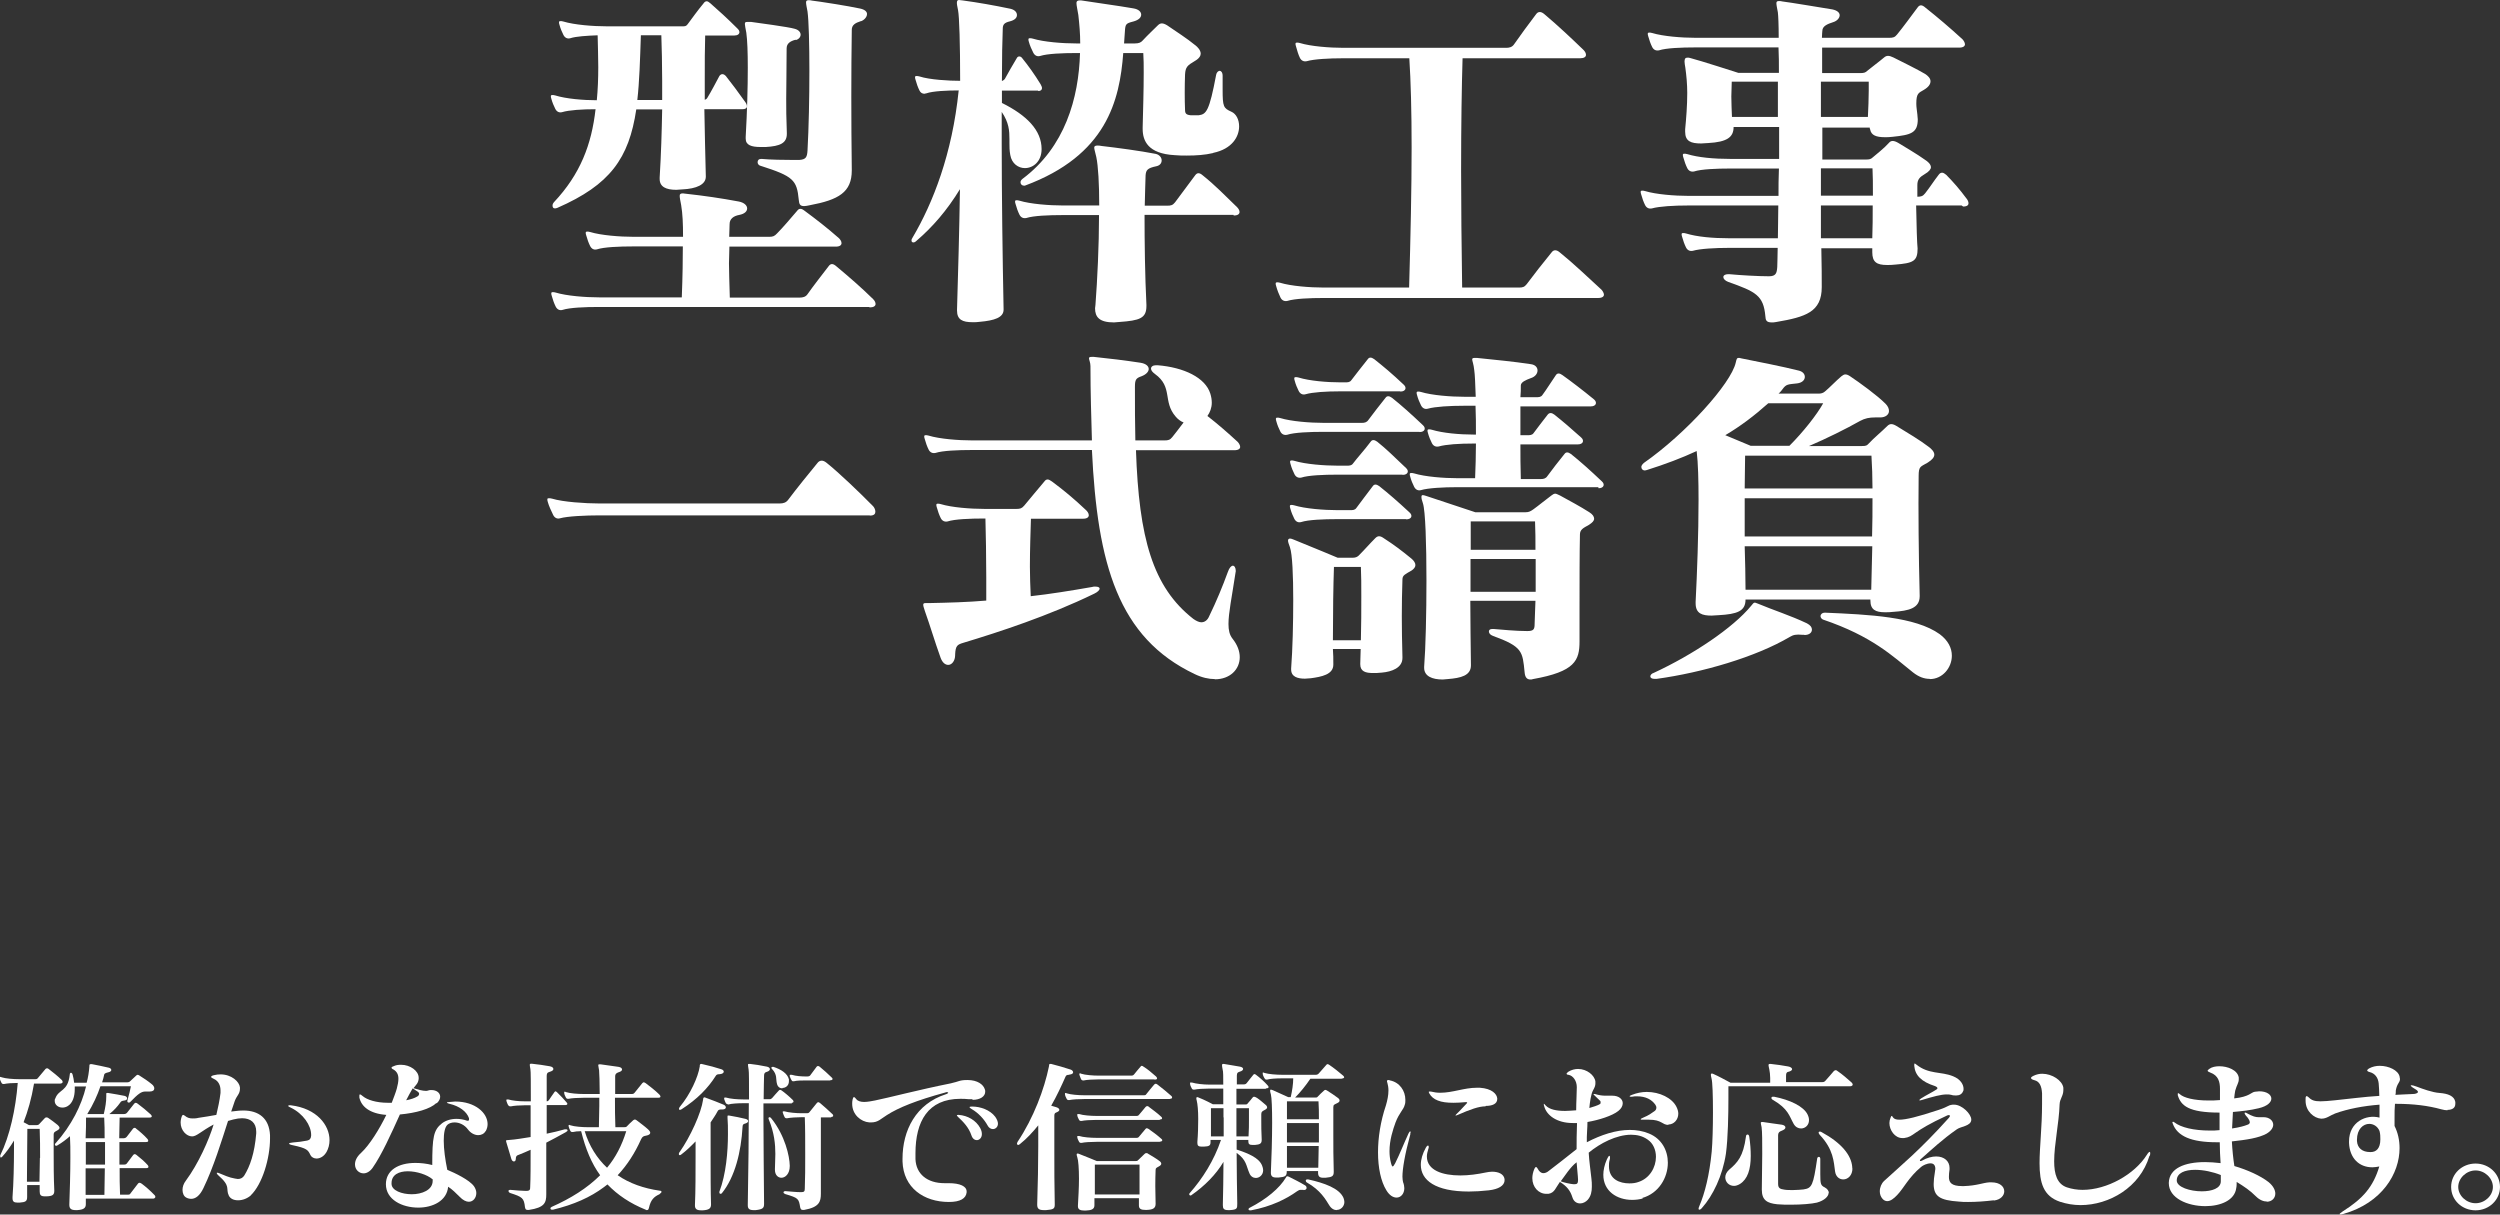
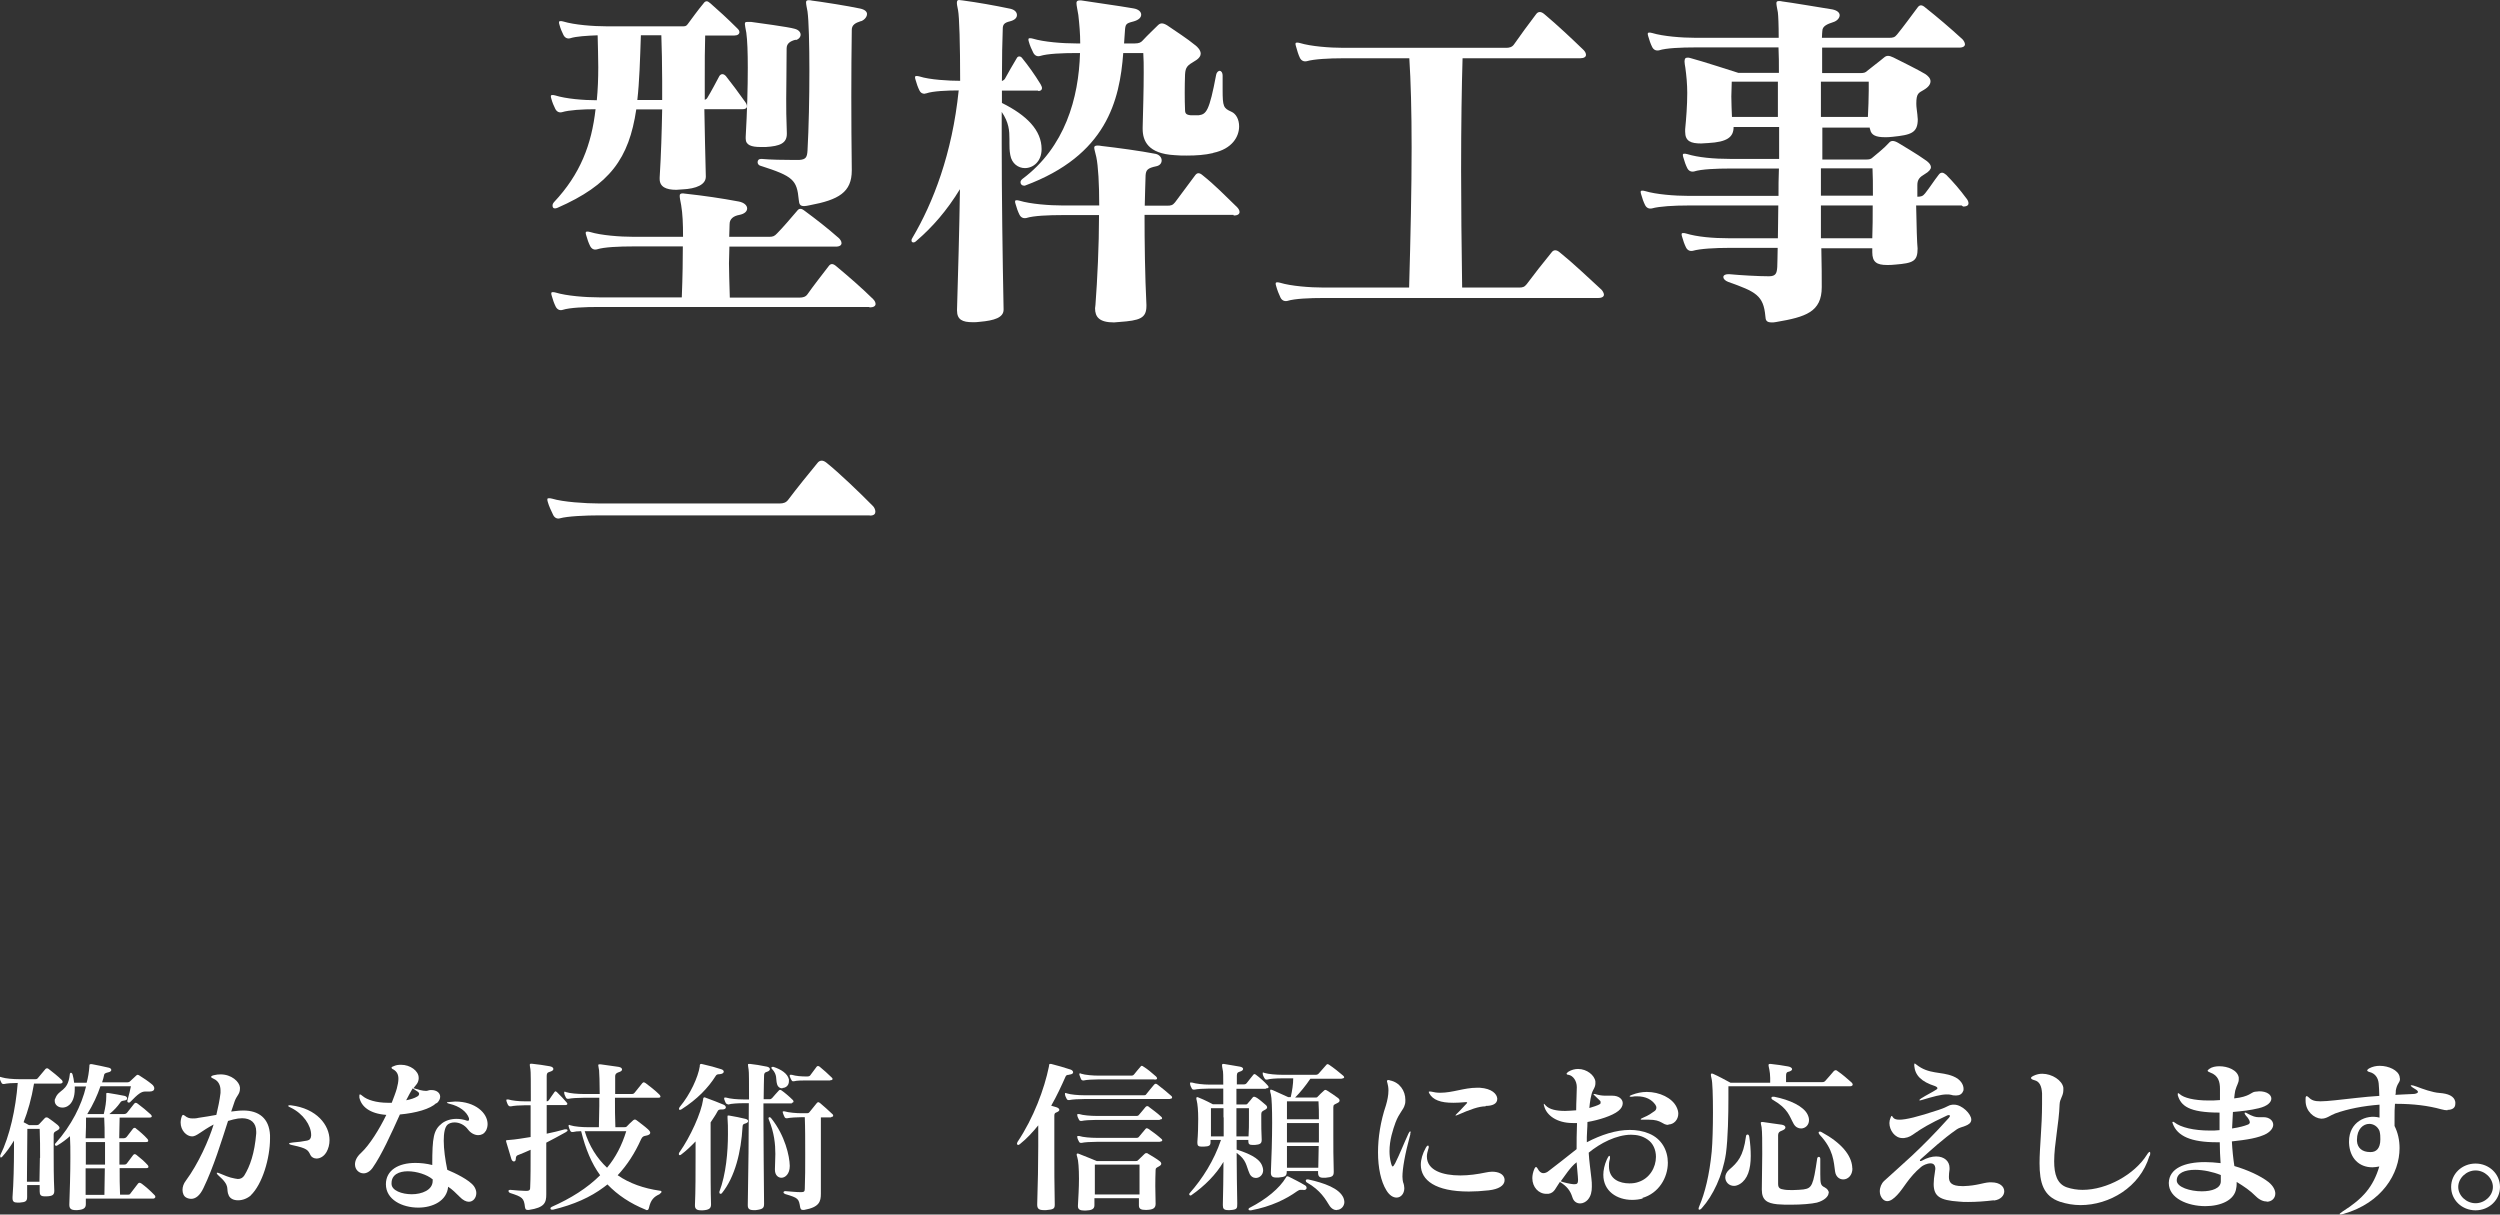
<svg xmlns="http://www.w3.org/2000/svg" id="_レイヤー_2" data-name="レイヤー 2" viewBox="0 0 119.72 58.16">
  <rect x="0" y="0" width="119.72" height="58.16" fill="#333333" stroke="none" />
  <defs>
    <style>
      .cls-1 {
        fill: #fff;
      }
    </style>
  </defs>
  <g id="_レイヤー_2-2" data-name="レイヤー 2">
    <g>
      <path class="cls-1" d="m35.53,5.23h-1.8c.02,1.03.04,2.13.07,3.21v.02c0,.38-.45.58-1.13.61-.1,0-.19.02-.28.02-.49,0-.8-.14-.8-.52v-.07c.07-1.12.1-2.21.12-3.26h-1.24c-.35,2.35-1.26,3.61-3.77,4.71-.05.02-.09.03-.12.03-.09,0-.12-.05-.12-.14,0-.05.02-.1.07-.16,1.26-1.34,1.8-2.76,1.99-4.45-.63,0-1.27.04-1.6.14-.14.04-.26-.02-.33-.16-.07-.14-.14-.3-.19-.49-.02-.05-.02-.09-.02-.12s.02-.05.07-.05c.04,0,.07,0,.14.02.51.16,1.34.23,1.99.23.05-.51.07-1.03.07-1.59,0-.49-.02-.99-.03-1.52-.52.02-1.03.05-1.31.14-.14.04-.26-.02-.33-.16-.07-.14-.14-.3-.19-.49-.02-.05-.02-.09-.02-.12s.02-.05.07-.05c.04,0,.07,0,.14.02.52.16,1.43.23,2.08.23h3.63c.1,0,.17,0,.24-.1.21-.28.47-.65.77-1.01.03-.05.09-.09.14-.09s.1.03.17.09c.4.35.8.71,1.31,1.22.05.05.09.1.09.17,0,.09-.09.16-.24.16h-1.4c-.02.61-.02,1.31-.02,2.09v.99c.05-.02.09-.04.12-.09.19-.31.42-.75.58-1.05.03-.05.09-.09.14-.09.07,0,.12.04.17.09.21.26.63.82.94,1.26.05.07.07.14.07.19,0,.09-.07.14-.23.14Zm6.09,9.47h-12.94c-.68,0-1.4.03-1.74.14-.14.04-.26-.02-.33-.16-.07-.14-.14-.33-.19-.52-.02-.05-.02-.09-.02-.12s.02-.05.07-.05c.04,0,.07,0,.14.02.52.16,1.43.23,2.08.23h3.96c.04-1.03.05-1.8.05-2.44.02,0-2.37,0-2.37,0-.68,0-1.4.03-1.74.14-.14.04-.26-.02-.33-.16-.07-.14-.14-.33-.19-.52-.02-.05-.02-.09-.02-.12s.02-.05.07-.05c.04,0,.07,0,.14.02.52.16,1.43.23,2.08.23h2.37c0-.65-.02-1.1-.09-1.52-.04-.21-.07-.35-.07-.44s.04-.12.16-.12c.04,0,.09.02.16.02.82.09,1.66.21,2.51.37.26.05.4.19.4.33s-.12.26-.37.31c-.28.05-.47.19-.47.44,0,.23-.02.44-.02.61h1.92c.17,0,.25-.03.37-.16.28-.28.66-.73.96-1.08.05-.07.1-.1.16-.1s.12.03.21.1c.54.4,1.05.79,1.64,1.31.05.05.12.14.12.23s-.07.17-.28.17h-5.09c0,.3-.02.54-.02.8,0,.4.02.85.04,1.64h3.35c.14,0,.28-.03.37-.16.28-.4.65-.87,1.01-1.34.1-.14.21-.14.37,0,.61.51,1.19,1.01,1.76,1.57.09.09.12.17.12.24,0,.09-.09.16-.28.16ZM31.71,3.87c0-.82-.02-1.55-.04-2.18h-.98c-.04,1.2-.07,2.23-.17,3.1,0,0,1.2,0,1.19,0v-.92Zm6.4-1.97c-.28.07-.44.19-.44.42,0,1.13-.02,1.73-.02,2.41,0,.44,0,.92.03,1.64v.04c0,.45-.33.59-1.01.63h-.24c-.45,0-.72-.09-.72-.4v-.09c.07-1.22.1-2.37.1-3.31,0-.72-.02-1.31-.07-1.67-.04-.23-.07-.35-.07-.42,0-.09.03-.1.14-.1h.16c.28.04,1.8.24,2.09.33.19.05.28.17.28.28,0,.12-.1.23-.24.26Zm3.12-.89c-.28.09-.44.19-.44.42-.03,1.94-.03,4.36,0,6.7v.03c0,1.05-.63,1.41-2.02,1.67-.1.02-.19.04-.26.04-.21,0-.24-.1-.26-.31-.09-.94-.26-1.12-1.83-1.62-.09-.02-.14-.1-.14-.17,0-.09.05-.16.17-.16h.02c.42.04,1.08.05,1.54.05h.26c.33-.02.38-.14.4-.45.12-2.18.12-5.79,0-6.66-.04-.21-.07-.35-.07-.44,0-.07.04-.1.12-.1.05,0,.1,0,.17.02.28.03,1.76.26,2.3.38.24.05.33.16.33.26,0,.16-.16.31-.3.35Z" />
      <path class="cls-1" d="m49.72,4.34h-1.74v.59c1.19.59,1.9,1.31,1.9,2.21,0,.59-.4.91-.8.91-.31,0-.63-.21-.7-.63-.04-.21-.04-.4-.04-.58v-.17c0-.4-.02-.8-.37-1.31v1.5c0,2.49.04,5.41.09,7.95v.02c0,.38-.45.52-1.13.58-.12.02-.24.02-.35.02-.49,0-.75-.12-.75-.56v-.04c.05-1.69.11-3.75.14-5.77-.63,1.03-1.31,1.81-2.09,2.48-.05.05-.1.07-.14.07-.05,0-.09-.03-.09-.09s.02-.09.05-.14c.98-1.66,1.9-4.01,2.21-7.05-.54,0-1.24.03-1.55.14-.04,0-.07.02-.09.02-.1,0-.19-.05-.24-.16-.07-.14-.14-.33-.19-.52-.02-.05-.02-.09-.02-.12s.02-.05.07-.05c.04,0,.07,0,.14.02.49.16,1.43.21,1.95.21,0-1.76-.04-3.07-.1-3.38-.09-.4-.07-.49.05-.49.05,0,.1.02.17.02.73.1,1.48.23,2.29.4.21.05.31.17.31.3s-.1.24-.33.3c-.3.07-.35.17-.35.38-.02.51-.04,1.38-.04,2.48.05-.02.1-.05.14-.1.17-.31.38-.68.58-1.01.05-.09.17-.09.24,0,.3.37.61.8.89,1.26.04.07.07.14.07.19,0,.09-.07.14-.19.14Zm9.35,5.95h-4.26c0,1.33.02,2.9.09,4.31v.05c0,.59-.31.7-1.31.77-.09,0-.17.02-.24.02-.71,0-.91-.26-.91-.68,0-.05.02-.1.02-.17.09-1.19.17-2.84.17-4.29h-1.74c-.68,0-1.4.03-1.74.14-.14.03-.26-.02-.33-.16-.07-.14-.14-.33-.19-.52-.02-.05-.02-.09-.02-.12s.02-.05.07-.05c.04,0,.07,0,.14.02.52.16,1.43.23,2.08.23h1.74c0-1.03-.05-1.9-.14-2.32-.05-.23-.1-.37-.1-.45,0-.07.05-.1.16-.1.05,0,.1,0,.19.02.77.09,1.83.23,2.6.38.17.04.28.17.28.31,0,.12-.07.24-.25.28-.44.09-.5.19-.52.44-.02.4-.02.89-.04,1.45h1.08c.17,0,.26-.02.37-.16.31-.42.63-.85.96-1.29.1-.14.21-.14.37,0,.59.47,1.06.96,1.64,1.52.05.05.12.14.12.23s-.07.17-.28.17Zm-.98-2.96c-.38.09-.8.12-1.26.12-.19,0-.38,0-.58-.02-1.27-.07-1.53-.68-1.53-1.26v-.07c.02-.82.05-1.78.05-2.62,0-.33,0-.66-.02-.94h-.96c-.17,2.28-.8,4.9-4.71,6.35h-.05c-.09,0-.16-.07-.16-.16,0-.05.02-.1.09-.16,2.04-1.52,2.7-3.87,2.76-6.03h-.17c-.68,0-1.39.03-1.74.14-.14.04-.26-.02-.33-.16s-.16-.33-.21-.52c-.02-.05-.02-.09-.02-.12s.02-.05.07-.05c.04,0,.07,0,.14.02.52.16,1.43.23,2.08.23h.19c0-.47-.04-.92-.09-1.36-.04-.26-.09-.45-.09-.58,0-.07.04-.12.14-.12h.09c1.01.16,1.62.23,2.49.38.26.04.38.17.38.3,0,.14-.12.26-.38.33-.35.09-.38.12-.4.47-.02.19-.02.38-.04.58h.51c.21,0,.3-.05.38-.14.26-.28.49-.49.73-.73.12-.12.24-.12.44,0,.44.3.98.65,1.33.94.14.1.28.26.28.42,0,.1-.07.23-.28.35-.35.21-.45.28-.47.65-.02.58-.02,1.2,0,1.69,0,.17.05.24.28.26h.37c.37-.05.51-.19.84-1.94.02-.12.11-.19.17-.19s.14.07.14.24v.66c0,.82.04.89.42,1.06.23.1.37.38.37.7,0,.49-.33,1.08-1.24,1.27Z" />
      <path class="cls-1" d="m76.51,14.27h-13.12c-.68,0-1.39.03-1.74.14-.14.03-.26-.02-.33-.16-.07-.14-.16-.37-.21-.56-.02-.05-.02-.09-.02-.12s.02-.05.07-.05c.04,0,.07,0,.14.02.52.16,1.43.23,2.08.23h4.1c.07-2.46.12-4.74.12-6.71,0-1.73-.04-3.19-.11-4.27h-3.17c-.68,0-1.4.04-1.74.14-.14.03-.26-.02-.33-.16-.07-.14-.14-.37-.19-.56-.02-.05-.02-.09-.02-.12s.02-.05.07-.05c.04,0,.07,0,.14.02.52.16,1.43.23,2.08.23h7.8c.14,0,.28-.03.37-.16.28-.4.7-.98,1.06-1.45.1-.14.24-.14.4,0,.61.51,1.29,1.15,1.87,1.71.09.09.12.17.12.24,0,.09-.09.16-.28.16h-5.63c-.04,1.34-.07,3.17-.07,5.35,0,1.69.02,3.59.05,5.63h2.72c.17,0,.26-.02.37-.16.31-.42.79-1.03,1.19-1.52.1-.14.24-.14.4,0,.59.47,1.38,1.22,1.99,1.78.05.05.12.16.12.24s-.07.16-.28.16Z" />
      <path class="cls-1" d="m93.94,9.84h-2.18c.02.54.02,1.22.05,1.78,0,.1.02.19.02.28,0,.61-.21.7-1.06.77-.16.02-.28.02-.4.02-.5,0-.71-.14-.71-.61v-.19h-2.44c.02.8.02,1.45.02,1.83v.03c0,1.19-.77,1.43-2.18,1.67-.09.02-.16.02-.21.02-.26,0-.3-.1-.31-.3-.09-.99-.45-1.17-1.78-1.64-.31-.12-.31-.37,0-.37h.05c.52.05,1.39.1,1.9.1.33,0,.38-.14.4-.45,0-.19.02-.51.02-.91h-2.32c-.68,0-1.4.04-1.74.14-.14.03-.26-.02-.33-.16-.07-.14-.14-.33-.19-.52-.02-.05-.02-.09-.02-.12s.02-.05.07-.05c.04,0,.07,0,.14.02.52.16,1.27.23,2.08.23,0,0,2.34,0,2.32,0,0-.44.02-1.01.02-1.57h-4.31c-.68,0-1.39.04-1.74.14-.14.03-.26-.02-.33-.16-.07-.14-.14-.33-.19-.52-.02-.05-.02-.09-.02-.12s.02-.05.07-.05c.04,0,.07,0,.14.02.52.16,1.43.23,2.08.23,0,0,4.33,0,4.31,0,0-.44,0-.84.02-1.31h-2.32c-.68,0-1.4.03-1.74.14-.14.03-.26-.02-.33-.16s-.14-.33-.19-.52c-.02-.05-.02-.09-.02-.12s.02-.05.07-.05c.04,0,.07,0,.14.02.52.16,1.27.23,2.08.23h2.32v-1.53h-2.18c0,.49-.31.72-1.22.77-.12,0-.23.02-.33.02-.49,0-.77-.1-.77-.56v-.12c.05-.51.1-1.13.1-1.74,0-.42-.04-.84-.09-1.2-.02-.12-.04-.23-.04-.3,0-.14.04-.19.14-.19.04,0,.09,0,.14.02.47.12,2.3.71,2.3.71h1.94c0-.44,0-.85-.02-1.22h-3.98c-.68,0-1.4.03-1.74.14-.14.03-.26-.02-.33-.16-.07-.14-.14-.33-.19-.52-.02-.05-.02-.09-.02-.12s.02-.05.07-.05c.03,0,.07,0,.14.02.52.16,1.43.23,2.08.23h3.98c0-.63-.02-1.06-.04-1.22-.04-.21-.07-.35-.07-.44,0-.07.03-.1.12-.1.05,0,.1,0,.17.02.28.03,2.08.33,2.39.38.24.05.35.16.35.28,0,.14-.14.28-.31.33-.28.09-.52.19-.52.42,0,.05-.02.16-.02.33h3.23c.17,0,.26-.02.37-.16.31-.38.65-.85.98-1.29.1-.14.21-.14.37,0,.59.47,1.17.96,1.78,1.52.05.05.12.16.12.24s-.07.16-.28.16h-6.56v1.22h1.8c.21,0,.26-.02.35-.1.14-.12.61-.47.82-.65.12-.1.23-.1.44,0,.28.14,1.19.59,1.52.79.14.09.26.21.26.35s-.09.28-.33.42-.35.16-.35.65c0,.19.03.3.05.52,0,.09.02.16.02.23,0,.66-.33.75-1.2.84-.14.02-.26.02-.37.02-.42,0-.66-.09-.71-.37-.02-.04-.02-.05-.02-.09h-2.27v1.53h2.06c.21,0,.26-.02.35-.1.14-.12.56-.45.78-.7.1-.12.23-.12.44,0,.26.16.94.56,1.27.8.16.1.3.23.3.37,0,.09-.09.21-.3.33-.24.14-.35.26-.35.52v.56c.17,0,.26-.02.37-.16.26-.33.38-.54.65-.89.05-.07.1-.1.17-.1.05,0,.12.04.19.1.31.31.66.71.96,1.12.05.05.11.16.11.24s-.05.16-.26.16Zm-8.79-5.93h-2.22c0,.24-.02.49-.02.71,0,.33.02.66.03.98h2.2v-1.69Zm4.34,0h-2.29v1.69h2.25c.02-.45.04-.85.04-1.26v-.44Zm.19,4.15h-2.48v1.31h2.49c0-.54,0-.96-.02-1.31Zm-2.48,1.78v1.57h2.46c.02-.47.02-1.06.02-1.57h-2.48Z" />
      <path class="cls-1" d="m41.64,24.68h-12.92c-.68,0-1.55.04-1.9.14-.14.04-.26-.02-.33-.16-.07-.14-.21-.44-.26-.63-.04-.14-.02-.17.05-.17.05,0,.09,0,.16.02.52.16,1.6.23,2.25.23h8.65c.17,0,.3-.04.4-.17.42-.56,1.03-1.31,1.4-1.76.05-.07.12-.12.21-.12.07,0,.14.03.23.1.61.49,1.57,1.41,2.23,2.08.05.05.11.16.11.26s-.05.19-.26.19Z" />
-       <path class="cls-1" d="m52.38,28.44c-2.16,1.05-4.55,1.83-6.24,2.34-.3.09-.38.14-.4.56v.03c0,.28-.16.47-.33.47-.14,0-.28-.1-.37-.35-.28-.78-.49-1.5-.75-2.23-.12-.35-.1-.38.05-.38h.17c.91-.02,1.8-.04,2.72-.12v-1.12c0-1.01-.02-2.02-.04-2.81h-.07c-.68,0-1.4.03-1.74.14-.14.03-.26-.02-.33-.16-.07-.14-.14-.33-.19-.52-.02-.05-.02-.09-.02-.12s.02-.05.07-.05c.04,0,.07,0,.14.02.52.16,1.43.23,2.08.23h1.55c.17,0,.25-.02.37-.16.26-.31.66-.8.96-1.15.05-.07.1-.1.16-.1s.12.04.21.1c.54.4,1.05.82,1.64,1.38.05.05.12.14.12.23s-.07.17-.28.17h-2.49c-.02.68-.05,1.48-.05,2.3,0,.47.02.94.04,1.41.91-.1,1.9-.26,2.93-.44.05-.02.11-.02.16-.02.14,0,.21.04.21.1s-.09.16-.26.24Zm5.79,4.08c-.28,0-.61-.07-.96-.24-3.66-1.74-4.66-5.25-4.92-10.73h-5.75c-.68,0-1.4.03-1.74.14-.14.03-.26-.02-.33-.16-.07-.14-.14-.33-.19-.52-.02-.05-.02-.09-.02-.12s.02-.05.07-.05c.03,0,.07,0,.14.02.52.16,1.43.23,2.08.23h5.74c-.03-1.1-.07-2.28-.07-3.56,0-.17-.07-.3-.07-.37,0-.05.03-.07.14-.07h.09c.68.07,1.52.17,2.23.28.26.04.4.16.4.3,0,.12-.11.26-.35.35-.26.09-.31.16-.31.51,0,.92,0,1.78.02,2.56h1.4c.17,0,.26-.02.37-.16.17-.21.35-.45.54-.7-.14-.05-.28-.16-.38-.28-.63-.73-.12-1.41-.99-2.04-.12-.09-.19-.17-.19-.26s.09-.16.24-.16h.07c1.26.1,2.29.59,2.53,1.36.05.16.07.3.07.44,0,.24-.09.47-.21.63.49.38.96.79,1.45,1.24.05.05.12.16.12.24s-.07.16-.28.16h-4.71c.14,4.2.8,6.56,2.75,8.08.14.1.28.16.38.16.16,0,.3-.1.38-.3.35-.72.63-1.4.89-2.11.07-.21.17-.3.24-.3s.14.09.14.26c0,.04-.02.07-.02.12-.17,1.13-.33,1.88-.33,2.41,0,.3.05.52.19.7.24.3.35.61.35.89,0,.59-.47,1.06-1.19,1.06Z" />
-       <path class="cls-1" d="m67.98,20.68h-4.6c-.68,0-1.4.03-1.74.14-.14.03-.26-.02-.33-.16-.07-.14-.14-.3-.19-.49-.02-.05-.02-.09-.02-.12s.02-.05.07-.05c.04,0,.07,0,.14.02.52.16,1.43.23,2.08.23h1.83c.12,0,.23-.02.31-.14.23-.31.54-.71.82-1.06.07-.1.17-.1.31,0,.44.35.91.77,1.48,1.31.16.14.1.33-.16.33Zm-.4,6.65c-.28.17-.42.21-.42.42-.04,1.2-.04,2.27,0,3.71v.05c0,.47-.51.66-.99.7-.16.02-.3.02-.42.02-.35,0-.61-.07-.61-.42v-.03c0-.23.02-.47.02-.7h-1.33c.02.24.02.49.02.72v.03c0,.47-.56.58-1.08.65-.09,0-.19.02-.28.02-.35,0-.66-.09-.66-.44v-.05c.07-.91.1-2.15.1-3.28s-.04-2.2-.16-2.53c-.05-.14-.09-.24-.09-.31s.04-.1.1-.1c.04,0,.1.02.17.05.92.37,2.11.87,2.11.87h.7c.16,0,.23-.04.3-.1.3-.3.52-.56.8-.84.12-.12.23-.12.4,0,.51.33.84.58,1.33.98.12.1.19.21.19.31s-.07.19-.21.28Zm-.42-4.6h-3.1c-.68,0-1.4.03-1.74.14-.14.03-.26-.02-.33-.16-.07-.14-.14-.3-.19-.49-.02-.05-.02-.09-.02-.12s.02-.05.07-.05c.04,0,.07,0,.14.02.52.16,1.43.23,2.08.23h.42c.12,0,.23,0,.3-.1.21-.28.56-.66.85-1.05.07-.1.17-.1.31,0,.44.35.8.71,1.38,1.26.16.14.1.33-.16.33Zm.17,2.13h-3.28c-.68,0-1.4.03-1.74.14-.14.04-.26-.02-.33-.16-.07-.14-.14-.3-.19-.49-.02-.05-.02-.09-.02-.12s.02-.05.07-.05c.04,0,.07,0,.14.02.52.16,1.43.23,2.08.23h.59c.12,0,.23,0,.3-.1.21-.28.49-.66.79-1.05.07-.1.17-.1.31,0,.44.35.87.72,1.45,1.26.16.14.11.33-.16.33Zm-.28-6.12h-2.86c-.68,0-1.33.04-1.67.14-.14.04-.26-.02-.33-.16-.07-.14-.14-.3-.19-.49-.02-.05-.02-.09-.02-.12s.02-.05.07-.05c.04,0,.07,0,.14.02.52.16,1.36.23,2.01.23h.21c.12,0,.23,0,.3-.1.21-.28.49-.63.79-1.01.07-.1.17-.1.31,0,.44.35.84.68,1.41,1.22.16.14.1.33-.16.33Zm-1.88,8.41h-1.29c-.03.82-.05,2.21-.05,3.51h1.34c.02-.73.02-1.46.02-2.13,0-.49,0-.96-.02-1.38Zm11.37-3.82h-6.75c-.68,0-1.4.04-1.74.14-.14.04-.26-.02-.33-.16-.07-.14-.14-.3-.19-.49-.02-.05-.02-.09-.02-.12s.02-.05.07-.05c.03,0,.07,0,.14.02.52.16,1.43.23,2.08.23h.84c.02-.51.04-1.08.04-1.66h-.12c-.68,0-1.31.04-1.66.14-.14.03-.26-.02-.33-.16-.07-.14-.14-.3-.19-.49-.02-.05-.02-.09-.02-.12s.02-.05.07-.05c.04,0,.07,0,.14.02.52.16,1.34.23,1.99.23h.12c0-.47,0-.94-.02-1.38h-.54c-.68,0-1.39.04-1.74.14-.14.04-.26-.02-.33-.16-.07-.14-.14-.3-.19-.49-.02-.05-.02-.09-.02-.12s.02-.05.07-.05c.04,0,.07,0,.14.02.52.16,1.43.23,2.08.23h.54c-.02-.61-.04-1.08-.07-1.27-.03-.3-.1-.45-.1-.52,0-.05.04-.07.1-.07h.14c.85.09,1.73.17,2.58.3.21.03.31.16.31.3s-.1.3-.33.37c-.24.09-.47.19-.47.35,0,.17,0,.37-.02.56h.75c.12,0,.23,0,.3-.1.21-.28.42-.63.65-.96.07-.1.17-.1.31,0,.42.3.96.71,1.52,1.17.16.14.1.33-.16.33h-3.37v1.38h.33c.12,0,.23,0,.3-.1.21-.28.42-.56.68-.89.04-.05.09-.07.14-.07s.1.02.17.07c.44.35.8.66,1.29,1.1.16.14.1.33-.16.33h-2.75c0,.52,0,1.06.02,1.66h.96c.12,0,.23-.02.31-.14.23-.31.54-.72.82-1.06.07-.1.17-.1.31,0,.44.35.91.77,1.48,1.31.16.14.1.33-.16.33Zm-.44,1.8c-.3.16-.44.24-.44.47-.02.91-.02,2.27-.02,3.51v1.6c0,.92-.21,1.45-2.23,1.81-.04.02-.09.02-.12.02-.14,0-.26-.07-.28-.35-.1-.99-.09-1.22-1.52-1.74-.14-.05-.19-.14-.19-.21s.05-.12.17-.12h.05c.37.03,1.06.1,1.62.1.31,0,.35-.09.35-.35.02-.38.02-.75.04-1.1h-3.12c0,1.03.02,2.06.03,3.09,0,.49-.47.61-1.12.66-.07,0-.16.02-.23.02-.51,0-.89-.16-.89-.56v-.05c.07-.89.11-2.55.11-4.13,0-1.73-.05-3.35-.17-3.7-.05-.14-.07-.23-.07-.3s.02-.09.07-.09c.04,0,.09.02.16.04,1.05.35,2.35.78,2.35.78h2.41c.16,0,.24-.05.37-.14.24-.17.65-.51.86-.66.07-.05.12-.09.19-.09.05,0,.12.04.23.09.51.28.96.52,1.4.8.16.1.23.21.23.31s-.09.19-.23.28Zm-2.56,1.64h-3.12v1.57h3.12v-1.57Zm-.02-1.8h-3.09v1.36h3.1c0-.47,0-.92-.02-1.36Z" />
-       <path class="cls-1" d="m92.32,22.15c-.35.21-.44.16-.44.65-.02,1.6,0,3.82.05,5.72v.03c0,.58-.52.7-1.26.75-.14.02-.28.02-.4.02-.45,0-.7-.12-.7-.56v-.05h-5.98c0,.56-.4.7-1.29.75-.12,0-.23.02-.33.02-.45,0-.77-.09-.77-.59v-.07c.07-1.36.14-3.26.14-4.88,0-.92-.02-1.76-.09-2.34-.71.33-1.5.63-2.39.91-.04,0-.05.02-.09.02-.1,0-.17-.07-.17-.17,0-.05.04-.12.12-.19,2.02-1.41,4.17-3.8,4.4-4.8.04-.17.05-.23.14-.23.03,0,.07,0,.12.02.8.16,2.02.4,2.77.59.19.05.28.17.28.3,0,.14-.12.28-.37.31-.44.05-.52.03-.7.28-.1.14-.17.19-.19.21h1.92c.1,0,.21-.02.3-.1.23-.19.54-.52.79-.73.07-.05.12-.09.19-.09s.14.03.23.09c.45.3,1.29.91,1.69,1.31.12.12.17.24.17.35,0,.17-.16.31-.42.31h-.24c-.28,0-.49.04-.73.17-.65.37-1.6.84-2.44,1.2h2.53c.21,0,.24-.02.35-.14.19-.21.63-.58.87-.82.12-.12.24-.12.44,0,.51.31,1.17.71,1.53.99.14.1.28.24.28.38,0,.12-.09.24-.31.38Zm-5.91,8.25h-.09c-.31-.03-.44,0-.61.1-1.62.96-4.19,1.71-6.38,2.01h-.09c-.14,0-.21-.05-.21-.12s.07-.14.17-.17c1.88-.87,3.8-2.16,4.66-3.21.14-.16.12-.19.33-.1.71.3,1.54.56,2.34.94.17.09.24.19.24.3,0,.14-.12.26-.37.26Zm-1.73-11.09c-.66.59-1.33,1.1-2.06,1.53.66.28,1.22.51,1.22.51h1.85c.65-.65,1.31-1.48,1.62-2.04h-2.63Zm4.94,2.51h-6.05c0,.51-.02,1.03-.02,1.57h6.12c0-.54-.02-1.08-.05-1.57Zm-6.07,2.04v1.83h6.1c.02-.63.02-1.24.02-1.83h-6.12Zm0,2.3c.02.73.04,1.43.04,2.08h6.02c.02-.68.03-1.38.05-2.08h-6.1Zm8.86,6.35c-.26,0-.52-.09-.8-.31-.98-.78-1.95-1.73-4.31-2.53-.07-.03-.12-.1-.12-.17s.07-.16.21-.16h.02c2.09.09,4.31.19,5.48,1.03.4.3.58.66.58,1.03,0,.58-.45,1.12-1.05,1.12Z" />
    </g>
    <g>
      <path class="cls-1" d="m3,51.83s-.03.06-.11.06h-1.26c-.12.72-.3,1.34-.5,1.85.14.07.26.14.26.14h.36c.06,0,.09-.02.11-.03.1-.11.19-.21.29-.31.02-.02.04-.03.08-.03.02,0,.04,0,.07.02.15.1.34.24.47.35.05.05.08.09.08.13,0,.04-.03.08-.1.12-.16.09-.17.09-.18.2,0,.29,0,.57,0,.87,0,.56,0,1.16.03,1.81v.02c0,.19-.09.25-.36.26-.03,0-.08,0-.1,0-.19,0-.24-.07-.24-.24v-.05c0-.09,0-.17,0-.25h-.6c0,.2,0,.4,0,.57,0,.2-.07.25-.36.27-.04,0-.07,0-.11,0-.17,0-.23-.06-.23-.21v-.06c.05-.64.07-1.54.07-2.3v-.4c-.18.3-.37.56-.57.78-.02.02-.04.03-.06.03-.02,0-.03-.02-.03-.05,0-.02,0-.03,0-.05.46-.93.74-2.22.84-3.47-.26,0-.52.02-.65.05-.02,0-.03,0-.04,0-.04,0-.07-.02-.09-.06-.03-.06-.07-.13-.08-.21,0-.02,0-.03,0-.04,0-.02,0-.03.03-.03,0,0,.03,0,.06.02.19.06.55.09.84.09h.75c.06,0,.11,0,.15-.06.09-.11.26-.31.36-.43.02-.02.04-.03.07-.03s.05,0,.08.03c.17.13.46.36.63.53.03.03.04.06.04.09Zm-1.08,3.62c0-.47,0-.93-.02-1.39h-.59c0,.7-.02,1.69-.02,2.53h.6c0-.37.02-.76.02-1.14Zm5.52,1.88s-.03.07-.1.07h-3.23c0,.09,0,.17,0,.25v.02c0,.19-.12.26-.41.28h-.07c-.21,0-.31-.06-.31-.25v-.02c.02-.58.05-1.45.05-2.24,0-.37,0-.74-.02-1.03-.18.16-.38.31-.6.44-.03.02-.04.02-.06.02-.03,0-.06-.02-.06-.05s0-.05.03-.07c.38-.42.69-.88.94-1.35.23-.44.41-.9.52-1.37h-.54s0,.09,0,.13c0,.35-.1.67-.34.81-.08.05-.17.07-.25.07-.2,0-.37-.13-.37-.32,0-.04,0-.08.03-.12.16-.45.6-.31.69-1.13,0-.13.11-.13.14,0,.03.12.06.25.07.38h.6c.07-.25.11-.51.13-.77,0-.08,0-.12.06-.12.02,0,.03,0,.06,0,.26.05.56.11.81.17.08.02.12.06.12.11,0,.04-.04.09-.14.11-.13.03-.19.06-.2.11-.02.12-.06.24-.1.37h1.21s.08,0,.12-.04c.09-.09.22-.21.31-.29.02-.02.05-.03.07-.03s.05.02.07.03c.21.13.43.28.6.42.08.06.12.14.12.2,0,.09-.07.15-.21.15-.03,0-.06,0-.09,0-.04,0-.08,0-.12,0-.21,0-.35.11-.74.51-.02.02-.04.02-.07.02s-.06-.02-.06-.06c0,0,0-.02,0-.03.08-.3.14-.51.17-.69h-1.46c-.14.42-.35.88-.63,1.33h.79c.08-.32.12-.6.12-.84v-.08s0-.05,0-.06,0-.03.05-.03h.04c.26.04.59.1.79.14.07.02.12.06.12.12,0,.04-.03.09-.12.1-.15.02-.17.04-.21.1-.14.2-.31.38-.52.55h.69c.07,0,.12-.02.16-.07.1-.12.25-.31.34-.43.02-.02.05-.04.07-.04.03,0,.06.02.09.04.18.13.46.36.63.52.03.03.05.06.05.09s-.03.06-.12.06h-1.42c0,.32-.02.65-.02.99h.2c.06,0,.12-.02.16-.07.08-.1.22-.29.3-.39.02-.02.04-.04.07-.04s.05,0,.07.03c.17.13.41.34.55.5.03.03.04.06.04.09,0,.04-.03.06-.11.06h-1.27v1.08h.2c.06,0,.12,0,.16-.06.08-.1.21-.28.3-.4.02-.02.04-.04.08-.04.02,0,.06.02.08.04.17.13.39.32.53.48.03.03.04.06.04.09,0,.04-.04.06-.11.06h-1.27c0,.43,0,.86.02,1.27h.36c.06,0,.11,0,.14-.06.11-.14.25-.33.36-.47.02-.02.04-.04.07-.04.03,0,.07.02.1.04.19.14.4.32.63.56.02.02.03.05.03.07Zm-2.42-2.64h-.91c0,.35,0,.71,0,1.08h.92v-1.08Zm-.92,1.26v1.27h.9c0-.41.02-.84.02-1.27h-.92Zm.9-2.43h-.88c0,.27,0,.61-.02.99h.91c0-.34,0-.67-.02-.99Z" />
      <path class="cls-1" d="m12.03,57.23c-.19.17-.42.25-.63.25s-.37-.08-.44-.22c-.17-.35.12-.43-.51-.98-.05-.04-.07-.08-.07-.1,0-.02,0-.02.03-.02.02,0,.04,0,.08.02.25.1.47.21.77.26.05,0,.09.02.13.02.14,0,.24-.06.31-.17.27-.44.49-1.05.57-2.01v-.09c0-.42-.26-.64-.68-.64-.12,0-.26.02-.42.06-.07.02-.18.05-.25.07-.31.96-.69,2.21-1.18,3.22-.17.36-.38.51-.58.51-.08,0-.17-.02-.24-.06-.12-.06-.18-.21-.18-.37,0-.14.05-.3.16-.44.6-.81,1.11-1.96,1.33-2.69-.6.32-.81.57-1.03.57-.27,0-.55-.29-.55-.66,0-.1.02-.21.06-.31.02-.05.04-.06.06-.06.02,0,.05.02.08.04.12.1.23.13.37.13.08,0,.17,0,.29-.03.26-.04.6-.09.85-.14.08-.33.16-.71.2-1.05,0-.04,0-.08,0-.12,0-.22-.08-.45-.33-.56-.07-.03-.12-.06-.12-.09,0-.03.04-.06.13-.08.12-.03.22-.04.32-.04.53,0,.9.35.93.62v.07c0,.25-.15.32-.25.59-.05.14-.11.34-.17.5.03,0,.13-.02.17-.02.15-.02.28-.03.41-.03.74,0,1.24.37,1.28,1.18,0,.06,0,.12,0,.17,0,.92-.36,2.18-.93,2.72Zm3.59-2.04c-.11.19-.3.29-.46.29-.12,0-.24-.06-.29-.16-.12-.25-.16-.33-.86-.48-.12-.02-.17-.06-.17-.07,0-.03.07-.05.19-.06.25-.02.43-.04.68-.09.13-.03.18-.1.19-.24v-.03c0-.46-.38-1.02-.98-1.31-.08-.03-.12-.06-.12-.09,0,0,.02-.02.05-.02.03,0,.04,0,.08,0,1.24.15,1.85.95,1.85,1.67,0,.21-.05.4-.15.58Z" />
      <path class="cls-1" d="m20.9,52.82c-.3.29-.98.48-1.75.55-.41.91-.88,1.95-1.31,2.56-.13.18-.29.26-.43.26-.21,0-.41-.17-.41-.43,0-.17.08-.36.29-.55.41-.38.88-1.14,1.21-1.82-.81-.06-1.2-.41-1.29-.83,0-.04,0-.07,0-.09,0-.03,0-.06.03-.06.03,0,.07.03.13.08.21.18.65.32,1.21.32.06,0,.12,0,.18,0,.08-.21.19-.49.24-.67.05-.18.08-.35.08-.48,0-.2-.07-.34-.23-.44-.07-.03-.1-.06-.1-.09s.03-.05.12-.08c.11-.05.22-.06.34-.06.43,0,.84.29.84.62v.06c-.03.22-.12.27-.25.44.22.07.44.13.59.13.04,0,.08,0,.12-.02.05-.02.1-.02.15-.02.24,0,.42.13.42.32,0,.1-.05.21-.17.32Zm2.35,1.35c-.07.13-.21.19-.35.19-.17,0-.36-.1-.48-.26-.18-.25-.44-.35-.65-.35-.14,0-.26.04-.34.11-.13.12-.18.4-.18.77,0,.4.07.91.17,1.39.36.15,1.06.48,1.28.79.07.1.11.22.11.32,0,.23-.15.42-.36.42-.12,0-.28-.07-.44-.24-.17-.17-.36-.36-.55-.48-.06.68-.74,1-1.43,1-.77,0-1.55-.38-1.55-1.12h0c0-.67.6-1.02,1.41-1.02.26,0,.53.03.81.1,0-1.34.06-1.68.47-2,.17-.13.42-.21.69-.21.17,0,.35.03.51.09.02,0,.03,0,.04,0,.03,0,.05-.02.05-.06,0-.02,0-.04,0-.06-.11-.32-.46-.58-.93-.69-.09-.02-.13-.05-.13-.06,0-.02.06-.02.15-.03.08,0,.17-.02.25-.02.96,0,1.55.55,1.55,1.08,0,.12-.03.23-.09.34Zm-2.54,2.3c-.26-.22-.76-.38-1.18-.38s-.78.16-.78.57v.03c0,.32.49.5.97.5s1-.2,1-.64c0-.02,0-.05,0-.08Zm-.7-4.19c-.07-.05-.15-.1-.25-.16-.08.13-.22.4-.31.57.21-.04.4-.1.53-.18.06-.03.09-.08.09-.13,0-.04-.02-.07-.07-.1Z" />
      <path class="cls-1" d="m27.09,54.22c-.32.18-.64.35-.93.5v2.48c0,.39-.08.63-.83.74-.03,0-.05,0-.07,0-.09,0-.1-.05-.12-.13-.05-.44-.12-.49-.71-.68-.05-.02-.08-.06-.08-.1,0-.02.02-.05.08-.05h.02c.21.02.55.05.74.05s.2-.06.2-.2c.02-.4.02-1.05.02-1.77-.21.1-.4.17-.59.25-.07.02-.12.06-.12.19,0,.08-.04.12-.09.12-.04,0-.09-.03-.12-.11-.07-.25-.18-.59-.24-.8,0-.03-.02-.06-.02-.07,0-.05.05-.04.16-.05.3-.02.64-.08,1.02-.14v-1.52h-.3c-.23,0-.5.02-.64.05-.02,0-.03,0-.04,0-.04,0-.07-.02-.1-.06-.03-.06-.06-.13-.08-.2,0-.02,0-.03,0-.04,0-.02,0-.03.03-.03.02,0,.03,0,.06,0,.2.06.51.09.78.09h.3c0-.82,0-1.46-.02-1.54-.02-.1-.03-.17-.03-.21,0-.03.02-.05.05-.05,0,0,.03,0,.05,0,.3.03.56.07.85.12.12.02.18.07.18.13s-.05.1-.18.14c-.12.03-.14.09-.14.21,0,.25,0,.67,0,1.2.04,0,.07-.02.1-.05.07-.11.18-.26.27-.39.02-.02.03-.04.05-.04s.04.02.07.04c.15.14.35.36.47.5.02.02.03.05.03.06,0,.03-.03.06-.09.06h-.9v1.37c.29-.06.59-.13.87-.21.02,0,.04,0,.06,0,.04,0,.07.02.07.05,0,.02-.02.05-.06.07Zm4.49,2.97c-.27.12-.42.28-.5.64-.02.07-.03.12-.1.12-.02,0-.03,0-.06-.02-.74-.3-1.34-.7-1.83-1.21-.06.05-.12.09-.17.13-.64.48-1.44.84-2.44,1.08-.02,0-.03,0-.04,0-.05,0-.08-.02-.08-.06s.03-.06.07-.08c.9-.4,1.69-.89,2.31-1.51-.41-.56-.7-1.26-.91-2.11-.17,0-.31.02-.39.04-.02,0-.02,0-.04,0-.04,0-.07-.02-.09-.06-.03-.06-.06-.13-.08-.21,0-.02,0-.03,0-.04,0-.02,0-.03.02-.03s.04,0,.07.02c.19.06.55.09.84.09h.52c0-.31.02-.67.02-1.02v-.39h-.76c-.27,0-.58.02-.71.05-.02,0-.03,0-.04,0-.04,0-.07-.02-.09-.06-.03-.06-.07-.13-.08-.21,0-.02,0-.03,0-.05s0-.02.02-.02.03,0,.07.02c.19.06.55.09.84.09h.77c0-.55-.02-1.01-.03-1.13-.02-.14-.04-.21-.04-.25,0-.03.02-.04.04-.04.02,0,.04,0,.08,0,.31.04.6.08.85.12.12.02.17.07.17.13,0,.05-.06.1-.17.13-.12.04-.16.1-.16.19,0,.17,0,.48,0,.85h.77c.07,0,.11,0,.16-.06.09-.11.27-.34.37-.46.03-.02.04-.04.07-.04s.05.02.09.04c.19.14.48.37.66.55.03.03.05.07.05.09,0,.04-.03.06-.12.06h-2.06c0,.47,0,.98.02,1.41h.42c.06,0,.1,0,.14-.05.08-.09.17-.17.29-.28.06-.05.11-.05.17,0,.17.13.4.3.53.42.08.07.12.13.12.18,0,.06-.07.11-.18.13-.15.03-.19.04-.26.18-.3.67-.67,1.24-1.12,1.72.56.39,1.25.63,2.01.74.07,0,.09.03.09.06,0,.02-.03.06-.07.08Zm-3.42-3.02h-.16c.22.72.59,1.3,1.07,1.75.41-.49.71-1.07.92-1.75h-1.83Z" />
      <path class="cls-1" d="m34.59,53.13c-.14,0-.19,0-.24.11-.08.16-.2.32-.32.51,0,.47,0,1.07,0,1.7,0,.78,0,1.59.02,2.23,0,.2-.11.26-.39.28h-.08c-.21,0-.31-.06-.3-.26.03-.64.03-1.58.03-2.37v-.67c-.22.23-.45.45-.69.63-.02.02-.05.03-.07.03s-.04-.02-.04-.05c0-.02,0-.06.03-.09.52-.74,1.04-1.88,1.13-2.52,0-.08.03-.11.06-.11.02,0,.04,0,.07.02.31.11.61.23.85.33.07.03.11.08.11.13s-.05.1-.16.1Zm-.11-1.69c-.13,0-.17.02-.21.09-.36.57-.88,1.11-1.63,1.59-.03.02-.07.03-.08.03-.06,0-.06-.08,0-.15.5-.6.87-1.42.95-1.93,0-.06,0-.12.06-.12,0,0,.02,0,.03,0,.36.08.69.17.93.25.08.02.13.07.13.12,0,.06-.07.11-.19.12Zm1.08,2.52c-.07,1.2-.36,2.4-.99,3.18-.02.02-.04.03-.06.03-.03,0-.06-.02-.06-.06,0-.02,0-.02,0-.04.32-.84.41-1.92.41-2.76,0-.29,0-.55-.02-.77,0-.04,0-.07,0-.09,0-.02,0-.03.03-.03h.04c.25.04.59.11.79.16.17.04.17.17,0,.22-.11.03-.13.05-.14.15Zm2.36-1.12h-1.36v.71c0,1.17.02,2.68.03,4.1,0,.2-.06.26-.4.3-.03,0-.07,0-.1,0-.21,0-.28-.07-.28-.23v-.03c.03-1.57.05-3.51.05-4.86h-.26c-.27,0-.58.02-.71.06h-.02s-.08-.02-.11-.06c-.03-.06-.06-.13-.08-.2,0-.02,0-.03,0-.04,0-.02,0-.03.03-.03.02,0,.03,0,.06,0,.19.06.55.09.84.09h.26c0-.79,0-1.34-.02-1.43-.02-.13-.03-.19-.03-.23,0-.03,0-.04.04-.04.02,0,.03,0,.07,0,.21.02.5.07.8.13.09.02.14.07.14.12s-.05.1-.15.13c-.12.03-.13.11-.13.19,0,.19-.02.59-.02,1.12h.28c.06,0,.09-.02.13-.06.09-.1.23-.27.32-.36.04-.04.07-.04.13,0,.13.09.36.28.54.46.02.02.03.05.03.07,0,.03-.02.06-.08.06Zm-.5,3.56c-.16,0-.31-.13-.31-.38v-.05c0-.2.02-.44.02-.71,0-.46-.05-1.01-.31-1.64,0-.02-.02-.05-.02-.06,0-.04.02-.06.06-.06.02,0,.05.02.08.06.66.83.87,1.81.88,2.26v.02c0,.37-.21.56-.4.56Zm.05-4.28c-.11,0-.22-.06-.26-.21-.07-.24.03-.43-.24-.72-.03-.02-.03-.04-.03-.06s.02-.04.06-.04c.02,0,.02,0,.04,0,.36.12.67.31.74.6,0,.03,0,.06,0,.09,0,.21-.16.32-.31.32Zm2.35,1.39h-.51v1.01c0,.87,0,1.84,0,2.53v.11c0,.38-.07.65-.8.78-.03,0-.05,0-.07,0-.09,0-.1-.06-.12-.12-.07-.42-.08-.45-.72-.64-.05-.02-.08-.05-.08-.08s.03-.06.09-.06c.26.02.51.05.76.05.15,0,.17-.05.17-.18.02-.45.02-1.02.02-1.6,0-.66,0-1.32-.02-1.81h-.15c-.21,0-.55.02-.69.05-.02,0-.03,0-.04,0-.04,0-.07-.02-.09-.06-.03-.06-.06-.13-.08-.2-.02-.06,0-.07.02-.07,0,0,.03,0,.06,0,.2.06.57.09.81.09h.24c.06,0,.11,0,.15-.06.07-.09.25-.31.34-.42.02-.03.05-.05.08-.05.02,0,.05.02.09.05.16.13.41.36.58.52.03.02.04.06.04.08,0,.03-.03.06-.11.06Zm-.08-1.77h-1.09c-.21,0-.5,0-.63.04-.02,0-.03,0-.04,0-.04,0-.06-.02-.08-.06-.03-.06-.07-.13-.08-.18,0-.02,0-.04,0-.05,0-.02,0-.02.03-.02s.04,0,.07,0c.19.06.46.08.69.08h.05s.09,0,.13-.04c.07-.09.21-.29.32-.43.02-.02.03-.03.06-.03.02,0,.04,0,.08.03.15.12.42.36.58.52.03.02.04.05.04.07,0,.03-.03.06-.1.06Z" />
-       <path class="cls-1" d="m46.57,52.64c-.06,0-.12,0-.17,0-.15-.02-.28-.02-.41-.02-1.55,0-2.15,1.08-2.15,2.61,0,.09,0,.18,0,.28.03.71.56,1.15,1.39,1.15h.2c.55,0,.86.15.86.4v.04c-.03.29-.3.46-.85.46-1.2,0-2.18-.68-2.22-1.94v-.13c0-1.36.64-2.63,2.08-3.09.07-.02.11-.06.11-.07s-.02-.03-.06-.03c-.03,0-.05,0-.09.02-1.36.37-2.23.72-2.79,1.08-.29.18-.42.35-.75.35h-.09c-.4-.03-.82-.37-.82-.89,0-.06,0-.13.02-.21s.03-.11.07-.11c.02,0,.06.03.11.1.07.09.21.13.37.13.17,0,.36-.04.52-.07.65-.13,2.08-.51,3.63-.82.41-.09.41-.16.8-.16.49,0,.76.22.83.44.02.04.02.08.02.12,0,.22-.23.39-.61.39Zm.21,1.96c-.1,0-.21-.07-.26-.23-.13-.38-.38-.64-.65-.89-.03-.03-.05-.06-.05-.07s.02-.02.06-.02h.03c.43.03.83.26,1.03.63.06.11.08.21.08.29,0,.18-.12.29-.25.29Zm.77-.53c-.1,0-.2-.06-.26-.18-.16-.29-.43-.59-.76-.78-.07-.04-.1-.07-.1-.09,0-.02.04-.03.12-.03.4,0,.86.16,1.11.49.09.13.13.24.13.33,0,.16-.12.26-.24.26Z" />
      <path class="cls-1" d="m51.2,51.47c-.1,0-.14.02-.17.08-.2.45-.42.93-.69,1.4.11.03.21.06.24.07.1.03.15.08.15.13s-.06.09-.16.13c-.06.02-.08.07-.08.15,0,.48,0,1.07,0,1.71,0,.78,0,1.66.02,2.52v.03c0,.2-.07.23-.41.26-.04,0-.08,0-.12,0-.25,0-.31-.09-.31-.26v-.03c.03-.96.05-1.92.05-2.76,0-.36,0-.7,0-1.01-.26.32-.54.63-.88.9-.03.03-.07.04-.08.04-.03,0-.06-.03-.06-.06s.02-.06.03-.09c.77-1.15,1.28-2.53,1.5-3.6.02-.08,0-.13.05-.13.02,0,.03,0,.06,0,.28.07.63.17.93.27.07.02.12.08.12.13,0,.06-.06.1-.18.11Zm4.82,1.16h-4.1c-.27,0-.58.02-.71.05-.02,0-.03,0-.04,0-.04,0-.07-.02-.09-.06-.03-.06-.07-.13-.08-.21,0-.02,0-.03,0-.04,0-.02,0-.03.03-.03,0,0,.03,0,.06.02.19.06.55.09.84.09h2.83c.06,0,.11,0,.14-.06.12-.15.24-.3.37-.45.03-.02.04-.04.07-.04.02,0,.04,0,.08.03.22.17.46.36.67.55.03.02.04.06.04.08,0,.03-.03.06-.1.06Zm-.51,3.22c-.12.07-.17.08-.17.17-.02.51-.02,1.01,0,1.63,0,.21-.13.28-.42.29h-.07c-.19,0-.31-.04-.31-.21v-.02c0-.11,0-.22,0-.33h-2.13c0,.1,0,.21,0,.32v.02c0,.2-.17.24-.41.25h-.08c-.17,0-.3-.04-.3-.2v-.04c.02-.37.05-.86.05-1.28,0-.48-.03-.89-.08-1.03-.02-.06-.03-.1-.03-.13,0-.04.02-.05.04-.05.02,0,.04,0,.08.02.29.11.84.34.84.34h1.87c.08,0,.09-.02.12-.05.11-.1.22-.21.3-.29.03-.03.05-.04.08-.04s.06,0,.09.03c.15.09.41.24.56.36.05.04.07.08.07.12s-.03.08-.1.12Zm.03-2.22h-3.03c-.28,0-.59.02-.71.05-.02,0-.03,0-.04,0-.04,0-.07-.02-.09-.06-.03-.06-.07-.13-.08-.2,0-.02,0-.04,0-.05,0-.02,0-.02.02-.02.02,0,.04,0,.07,0,.18.06.55.09.84.09h1.88c.06,0,.11,0,.15-.06.1-.11.19-.23.31-.37.02-.02.05-.04.07-.04s.06,0,.08.03c.17.13.41.3.6.48.03.02.04.05.04.07,0,.04-.03.06-.11.06Zm0,1.05h-3.03c-.28,0-.59.02-.71.05-.02,0-.03,0-.04,0-.04,0-.07-.02-.09-.06-.03-.06-.07-.13-.08-.2,0-.02,0-.04,0-.05,0-.02,0-.02.02-.02.02,0,.04,0,.07,0,.18.06.55.09.84.09h1.88c.06,0,.11,0,.15-.06.11-.12.19-.24.31-.37.03-.04.07-.04.14,0,.17.12.41.29.62.48.03.02.04.05.04.06,0,.04-.04.07-.11.07Zm-.27-2.99h-2.65c-.28,0-.59.02-.72.05-.02,0-.03,0-.04,0-.03,0-.07-.02-.09-.06-.02-.06-.06-.13-.08-.21,0-.02,0-.03,0-.04,0-.02,0-.03.03-.03,0,0,.03,0,.06.02.19.06.55.09.85.09h1.52c.07,0,.11,0,.16-.06.08-.1.21-.26.3-.36.02-.03.04-.05.07-.05s.05.02.08.04c.21.13.37.27.6.47.03.03.05.06.05.09,0,.04-.03.06-.12.06Zm-.71,4.08h-2.13c0,.28,0,.59,0,.95v.48h2.14c0-.54,0-1.01,0-1.43Z" />
      <path class="cls-1" d="m60.61,52.14h-1.4v.75h.41c.08,0,.1,0,.13-.05.07-.08.16-.18.21-.25.03-.04.05-.07.1-.07.03,0,.07.02.14.06.14.09.26.21.41.33.04.03.07.08.07.12s-.03.08-.11.12c-.13.07-.17.09-.17.21v.28c0,.26,0,.55.02.93v.02c0,.17-.08.22-.33.24h-.09c-.17,0-.22-.04-.22-.18v-.06h-.56v.46c.55.18,1.07.39,1.22.77.03.08.05.15.05.22,0,.22-.17.37-.35.37-.12,0-.25-.07-.31-.23-.16-.36-.13-.63-.61-.97,0,.84.02,1.69.03,2.43,0,.23,0,.29-.36.31h-.08c-.21,0-.25-.08-.25-.23v-.06c.02-.55.02-1.28.03-2.02-.36.61-.91,1.16-1.53,1.59-.02.02-.03.02-.05.02-.03,0-.06-.02-.06-.06,0-.02,0-.03.02-.05.62-.7,1.17-1.57,1.5-2.55h-.5v.1c0,.17-.06.21-.33.22h-.09c-.15,0-.21-.04-.21-.17v-.06c.03-.36.04-.75.04-1.1,0-.39-.03-.71-.07-.87-.02-.06-.02-.1-.02-.12,0-.04.02-.05.04-.05.02,0,.04,0,.07.02.27.1.68.32.68.32h.5v-.75h-.67c-.27,0-.58.02-.71.05-.02,0-.03,0-.04,0-.04,0-.07-.02-.09-.06-.03-.06-.07-.13-.08-.21,0-.02,0-.04,0-.05,0-.02,0-.02.02-.02s.04,0,.07,0c.19.06.55.1.84.1h.66c0-.38,0-.64-.03-.72-.02-.1-.03-.17-.03-.21s.02-.06.05-.06h.04c.22.03.5.09.77.13.1.02.15.06.15.11s-.05.1-.16.13c-.12.04-.13.06-.14.19,0,.1,0,.24,0,.42h.3c.07,0,.12,0,.17-.06.09-.11.23-.3.31-.39.04-.06.08-.06.15,0,.15.11.39.32.53.48.03.03.06.07.06.1s-.03.06-.12.06Zm-2.02,1.37v-.44s-.6,0-.6,0c0,.31,0,.56,0,.89v.46h.61v-.91Zm1.21-.44h-.59v1.35h.58c.02-.3.02-.56.02-.8,0-.2,0-.37,0-.55Zm2.62,3.91s-.04,0-.06,0c-.03,0-.06,0-.08,0-.06,0-.09.02-.17.07-.5.36-1.23.73-2.2.91-.02,0-.04,0-.05,0-.05,0-.07-.02-.07-.05s.02-.06.07-.08c.78-.4,1.42-.93,1.72-1.44.02-.04.03-.06.07-.06,0,0,.03,0,.07.02.26.13.54.27.77.41.06.03.08.08.08.13s-.04.1-.14.1Zm1.84-5.32h-1.51c-.23.34-.49.66-.73.9h.95c.08,0,.1,0,.13-.04.08-.09.21-.21.3-.29.05-.05.08-.05.16,0,.16.1.37.24.5.34.06.04.09.09.09.13,0,.05-.03.09-.12.13-.13.07-.18.06-.18.2,0,.32,0,.76,0,1.24,0,.6,0,1.26.02,1.82v.03c0,.21-.08.25-.39.28-.05,0-.09,0-.12,0-.16,0-.24-.06-.24-.24v-.08h-1.5v.02c0,.22-.07.26-.39.29-.04,0-.08,0-.12,0-.17,0-.26-.06-.25-.26.03-.67.06-1.6.06-2.37,0-.66-.02-1.2-.06-1.35-.05-.17-.05-.23,0-.23.03,0,.06.02.1.03.27.12.73.33.73.33h.12c.07-.3.12-.63.12-.9h-.53c-.28,0-.59.02-.72.06-.02,0-.02,0-.03,0-.05,0-.07-.02-.1-.07-.03-.06-.07-.12-.08-.2,0-.02,0-.03,0-.05s0-.02.02-.02c0,0,.03,0,.06.02.2.06.56.09.86.09h1.6c.06,0,.1-.02.14-.06.12-.13.24-.27.37-.42.03-.04.07-.04.13,0,.21.14.5.37.67.52.03.02.05.06.05.08,0,.03-.05.06-.12.06Zm-1.12,1.08h-1.51c0,.25,0,.55,0,.86h1.53c0-.3,0-.6-.02-.86Zm.02,1.04h-1.53v.93h1.53v-.93Zm-1.53,1.1v1.04h1.5c0-.34.02-.68.02-1.04h-1.53Zm2.38,3.07c-.12,0-.26-.07-.36-.24-.17-.27-.41-.71-1.06-1.08-.04-.02-.06-.06-.06-.09s.02-.06.07-.06c.02,0,.03,0,.05,0,.76.17,1.49.42,1.69.89.02.06.04.13.04.19,0,.21-.17.38-.36.38Z" />
      <path class="cls-1" d="m67.54,54.31c-.27.99-.38,1.67-.38,2.04,0,.12.02.21.03.26.04.1.06.21.06.29,0,.27-.17.45-.37.45-.16,0-.34-.1-.49-.35-.26-.42-.4-1.07-.4-1.82,0-.7.12-1.48.38-2.25.07-.24.12-.48.12-.71,0-.13-.02-.25-.05-.36-.02-.04-.02-.07-.02-.09,0-.03.02-.05.06-.05.03,0,.05,0,.09.02.45.09.73.49.73.93,0,.08,0,.16-.03.24-.06.24-.26.37-.44.84-.13.36-.29.85-.29,1.38,0,.18.02.37.07.56.03.12.06.17.08.17.03,0,.07-.06.12-.15.22-.44.41-.93.64-1.43.03-.06.06-.1.08-.1.02,0,.02.02.02.04,0,.02,0,.05-.02.08Zm3.78,2.69c-.36.04-.69.06-.98.06-1.6,0-2.3-.54-2.3-1.28,0-.25.08-.53.24-.82.03-.06.07-.1.1-.1s.04.02.04.06c0,.02,0,.06-.02.1-.04.13-.07.25-.07.36,0,.67.76.91,1.6.91.41,0,.83-.06,1.21-.14.11-.02.21-.04.31-.04.31,0,.56.11.6.35v.06c0,.27-.31.43-.74.48Zm-.18-4.02c-.32,0-.74.15-1.33.41-.04.02-.08.03-.09.03,0,0-.02,0-.02,0,0-.02.02-.04.06-.08.16-.15.31-.33.46-.48.02-.02.04-.04.04-.06s-.02-.02-.06-.02h-.03c-.21.02-.4.03-.57.03-.31,0-.55-.03-.75-.11-.18-.07-.32-.18-.41-.35,0-.02-.02-.04-.02-.05,0-.02,0-.03.04-.03.02,0,.03,0,.05,0,.16.04.31.06.46.06.6,0,1.14-.24,1.75-.24.05,0,.1,0,.15,0,.58.04.81.3.83.51v.03c0,.24-.25.33-.55.33Z" />
      <path class="cls-1" d="m78.68,57.39c-.17.05-.35.07-.52.07-.73,0-1.38-.42-1.38-1.2,0-.21.05-.47.17-.74.05-.11.09-.17.12-.17.02,0,.03.02.03.08,0,.03,0,.08-.02.13-.03.1-.03.21-.03.29,0,.63.52.82.98.82.16,0,.3-.02.41-.06.56-.17.86-.71.86-1.21,0-.33-.13-.65-.4-.83-.24-.17-.51-.23-.79-.23-.7,0-1.49.41-2.03.86.02.39.09.86.13,1.24.02.13.02.25.02.39,0,.23-.04.45-.2.63-.09.1-.23.17-.36.17-.16,0-.31-.09-.37-.29-.1-.32-.26-.53-.6-.74-.21.29-.25.52-.55.57-.03,0-.07,0-.1,0-.37,0-.67-.32-.67-.75,0-.13.03-.29.1-.45.05-.11.1-.11.16,0,.06.12.15.21.27.21.07,0,.17-.03.26-.11.33-.25.79-.61,1.33-1.04,0-.44,0-.67.02-1.25-.07,0-.14,0-.2,0-.78,0-1.26-.38-1.37-.8-.02-.05-.02-.07-.02-.1,0-.02,0-.02,0-.02.02,0,.04.02.09.08.18.19.51.26.93.26.17,0,.35-.02.53-.03,0-.42.03-.78.03-1.11,0-.29-.17-.55-.4-.59-.06,0-.09-.03-.09-.05,0-.02.03-.06.09-.1.15-.09.31-.13.46-.13.42,0,.79.3.83.6,0,.03,0,.06,0,.1,0,.09-.03.18-.11.32-.11.19-.16.63-.18.85.14-.04.43-.13.51-.19.03-.02.03-.05.03-.08s0-.06-.04-.09c-.07-.06-.17-.17-.26-.25-.05-.05-.06-.06-.02-.06,0,0,.02,0,.05,0,.2.06.35.08.49.08.1,0,.19,0,.3,0h.04c.32,0,.5.17.5.36,0,.13-.07.26-.21.37-.28.23-.94.44-1.48.53,0,.29-.03.51-.03.72,0,.09,0,.17,0,.25.69-.36,1.4-.59,2.06-.59.31,0,.62.05.91.17.62.25.91.82.91,1.4,0,.72-.44,1.47-1.23,1.69Zm-3.18-1.73c-.3.22-.58.68-.76.91.11.05.46.13.61.14h.06c.12,0,.16-.05.16-.21,0-.13-.06-.67-.07-.85Zm4.4-1.79h0c-.31,0-.31-.25-.93-.25-.08,0-.16,0-.25,0-.03,0-.06,0-.08,0-.04,0-.07,0-.07-.02,0-.02.03-.04.1-.07.31-.13.4-.21.56-.32.06-.04.09-.1.09-.17,0-.05-.02-.09-.05-.14-.17-.24-.45-.4-.88-.4-.07,0-.16,0-.24.02h-.05s-.06,0-.06-.02.03-.04.11-.07c.23-.09.47-.14.71-.14.62,0,1.21.29,1.42.71.06.12.09.23.09.33,0,.29-.21.52-.48.52Z" />
      <path class="cls-1" d="m88.72,51.96s-.03.06-.12.06h-5.83v.58c0,.76-.02,1.92-.12,2.65-.16,1.05-.62,2.01-1.15,2.6-.04.05-.09.08-.12.08-.03,0-.04-.02-.04-.05s.02-.08.04-.13c.26-.61.48-1.47.59-2.6.04-.45.06-1.19.06-1.88,0-.77-.02-1.47-.07-1.63-.02-.08-.03-.14-.03-.17,0-.04.02-.06.04-.06.02,0,.05,0,.08.02.25.11.54.27.82.42h1.9c0-.09,0-.16,0-.23,0-.16-.02-.28-.04-.4-.02-.1-.04-.17-.04-.21s.02-.06.06-.06c0,0,.02,0,.05,0,.3.03.54.07.83.12.12.02.19.08.19.13,0,.05-.06.1-.19.13-.09.02-.1.09-.1.21v.28h1.74c.07,0,.1-.02.14-.06.13-.15.27-.3.41-.47.03-.02.05-.04.08-.04.03,0,.05,0,.08.03.25.17.5.39.69.56.03.03.05.06.05.1Zm-4.88,3.39c0,.65-.15,1.12-.52,1.35-.1.06-.2.09-.28.09-.25,0-.42-.19-.42-.41,0-.12.06-.25.18-.36.41-.35.68-.63.81-1.59,0-.07.04-.1.08-.1s.07.04.08.11c.05.33.07.64.07.92Zm3.73,1.77c0,.17-.2.37-.56.47-.25.06-.75.1-1.23.1-.24,0-.47,0-.67-.02-.48-.05-.74-.19-.74-.7v-.02c0-.49.02-1.12.02-1.69s0-1.05-.03-1.28c-.02-.1-.04-.17-.04-.21,0-.02.02-.04.06-.04h.04c.3.04.65.1.91.13.11.02.17.07.17.13,0,.06-.05.11-.18.16-.11.04-.16.08-.17.2,0,.45,0,1.8,0,2.34,0,.21.09.25.3.28.11.02.26.02.41.02.19,0,.39-.02.5-.03.41-.06.47-.18.66-1.47,0-.06.05-.09.08-.09.04,0,.07.03.07.1v.73c0,.46.02.54.21.63.13.07.2.17.2.27Zm-.94-3.48c0,.25-.19.4-.38.4-.13,0-.26-.06-.35-.21-.22-.39-.26-.73-1-1.16-.05-.02-.07-.06-.07-.09,0-.04.02-.06.08-.06.02,0,.03,0,.05,0,.76.15,1.41.46,1.6.85.05.1.07.19.07.27Zm2.08,2.31c0,.34-.22.53-.44.53-.18,0-.35-.12-.39-.37-.07-.48-.07-1.06-.74-1.77-.03-.04-.05-.07-.05-.1s.02-.05.06-.05c.02,0,.05,0,.09.03.94.51,1.42,1.1,1.46,1.67v.06Z" />
      <path class="cls-1" d="m95.47,57.48c-.41.05-.83.08-1.22.08-.16,0-.31,0-.46-.02-.89-.06-1.19-.25-1.19-.84,0-.16.02-.35.06-.58,0-.06.02-.1.02-.14,0-.21-.11-.27-.23-.27-.17,0-.37.1-.45.17-.61.51-.83,1.02-1.15,1.35-.16.17-.32.29-.47.29-.08,0-.15-.03-.22-.1-.1-.11-.14-.24-.14-.37,0-.19.08-.38.21-.5.79-.73,1.68-1.44,3.1-3.02.03-.04.05-.07.05-.09,0-.02-.02-.04-.05-.04-.03,0-.05,0-.09.02-1.72.79-1.55,1.01-2.06,1.08-.03,0-.05,0-.08,0-.36,0-.62-.38-.62-.72,0-.08.02-.17.05-.24.02-.06.04-.1.06-.1s.03.02.07.08c.05.06.13.1.3.1.3,0,.86-.13,1.88-.47.51-.17.42-.22.67-.25.03,0,.04,0,.07,0,.38,0,.82.45.82.71v.03c-.03.29-.5.3-.69.44-.69.48-1.22.98-1.73,1.43-.03.02-.04.05-.04.07,0,.02.02.02.03.02s.04,0,.07-.02c.25-.14.48-.2.68-.2.39,0,.64.23.64.55,0,.02,0,.05,0,.07-.02.13-.03.25-.03.36,0,.26.11.44.64.44h.07c.63-.02.92-.16,1.22-.18.03,0,.07,0,.11,0,.41,0,.61.21.61.43,0,.2-.17.4-.49.44Zm-1.46-5.23c-.05.14-.17.21-.33.21-.07,0-.16,0-.24-.03-.07-.02-.14-.02-.22-.02-.27,0-.63.1-1.2.27-.03,0-.06.02-.08.02-.02,0-.02,0-.02-.02,0-.02.02-.04.08-.08.23-.15.53-.29.74-.43.03-.02.04-.04.04-.06,0-.03-.04-.07-.12-.1-.65-.21-.95-.51-.99-.97,0-.08,0-.11.02-.11.02,0,.04.02.08.05.6.48,1.17.32,1.76.56.37.15.5.41.5.6,0,.05,0,.09-.02.12Z" />
      <path class="cls-1" d="m102.93,55.36c-.45,1.5-1.92,2.35-3.3,2.35-.34,0-.67-.06-.98-.16-.8-.27-.98-.91-.98-1.85,0-.76.12-1.73.12-2.83,0-.17,0-.34,0-.51-.02-.35-.12-.57-.36-.63-.12-.03-.17-.07-.17-.11s.08-.09.21-.14c.11-.04.21-.06.33-.06.47,0,.96.32,1.01.67,0,.04,0,.08,0,.11,0,.29-.17.41-.18.69-.03.9-.26,1.92-.26,2.72,0,.62.14,1.09.61,1.25.24.08.5.12.75.12,1.17,0,2.49-.74,3.08-1.68.06-.1.11-.14.13-.14.02,0,.03.02.03.06,0,.03,0,.08-.03.14Z" />
      <path class="cls-1" d="m108.57,57.54c-.17,0-.36-.07-.54-.25-.29-.29-.55-.46-.92-.69,0,.07,0,.21-.02.29-.07.59-.75.87-1.48.87-.85,0-1.75-.38-1.75-1.1v-.02c.02-.69.75-.99,1.74-.99.23,0,.48.02.74.05-.02-.26-.04-.7-.04-1h-.15c-1.22,0-1.88-.29-2.1-.89,0-.02-.02-.05-.02-.06,0-.02.02-.03.03-.03.02,0,.04,0,.07.03.31.24.92.39,1.7.39.15,0,.31,0,.46-.02,0-.25,0-.61,0-.84-1.48,0-1.85-.33-2-.83,0-.03,0-.06,0-.07,0-.02,0-.03.02-.03.02,0,.05.02.08.05.19.17.67.3,1.37.3.17,0,.36,0,.55-.02,0-.17,0-.4,0-.54,0-.32-.07-.64-.47-.78-.15-.06-.16-.09-.03-.18.11-.08.28-.12.47-.12.4,0,.87.18.93.54,0,.04,0,.07,0,.09,0,.17-.09.25-.17.54-.02.09-.04.27-.05.37.75-.08.81-.3,1-.32.08,0,.14-.02.2-.02.36,0,.58.16.58.35,0,.17-.18.36-.6.46-.41.1-.79.14-1.24.18-.02.22-.02.58-.04.79.35-.05.62-.13.71-.17.09-.02.14-.07.14-.13,0-.03-.02-.06-.03-.1-.04-.08-.08-.13-.17-.23-.06-.09-.07-.13-.02-.13.02,0,.04,0,.08.03.28.16.43.19.55.19.07,0,.14,0,.22,0h.03c.28,0,.46.17.46.36,0,.14-.1.3-.32.43-.39.21-.94.29-1.66.37.02.4.07.88.12,1.18.62.18,1.26.47,1.64.77.23.19.32.39.32.55,0,.22-.17.39-.42.39Zm-2.22-1.27c-.37-.15-.83-.25-1.23-.25-.49,0-.88.15-.88.51h0c0,.32.64.52,1.2.52.48,0,.91-.14.91-.48v-.3Z" />
      <path class="cls-1" d="m117.21,53.17c-.09,0-.2-.02-.31-.05-.61-.17-1.33-.26-2.12-.26h-.09c-.02.21-.02.44-.02.67,0,.13,0,.26,0,.39.16.32.24.68.24,1.06,0,1.22-.84,2.62-2.68,3.15-.07.02-.12.03-.15.03s-.04,0-.04-.02c0-.02.05-.06.15-.13.97-.61,1.46-1.18,1.75-2.15-.12.02-.22.04-.33.04-.64,0-1.09-.44-1.12-1.17v-.07c0-.93.82-1.31,1.46-1.14v-.62c-.78.06-1.51.2-2.12.42-.26.1-.41.25-.65.25h-.03c-.33-.02-.74-.35-.74-.85,0-.04,0-.09,0-.13,0-.07.03-.1.05-.1s.06.02.11.07c.13.13.27.18.56.18.17,0,.38-.02.69-.05.61-.06,1.41-.17,2.12-.21,0-.22-.02-.46-.03-.6-.03-.29-.19-.48-.43-.54-.08-.02-.12-.05-.12-.08,0-.02.03-.06.1-.1.15-.08.32-.12.5-.12.43,0,.88.21.95.51,0,.05.02.09.02.12,0,.18-.14.2-.2.55,0,.05,0,.16-.02.21.24-.02.56-.02.84-.04.09,0,.24-.03.24-.1,0-.04-.04-.08-.14-.14-.19-.11-.25-.18-.17-.18.04,0,.13.02.26.07.26.1.75.28,1.09.3.39.03.7.14.75.43,0,.03,0,.06,0,.09,0,.2-.15.29-.38.29Zm-3.26.99c-.09-.22-.29-.34-.49-.34-.29,0-.59.25-.59.76v.06c.02.34.26.53.63.53h.03c.26,0,.46-.17.46-.61,0-.12,0-.25-.04-.4Z" />
      <path class="cls-1" d="m118.55,57.96c-.65,0-1.17-.49-1.17-1.12s.52-1.12,1.17-1.12,1.17.5,1.17,1.12-.52,1.12-1.17,1.12Zm0-1.91c-.44,0-.83.37-.83.79s.39.78.83.78.83-.36.83-.78-.39-.79-.83-.79Z" />
    </g>
  </g>
</svg>